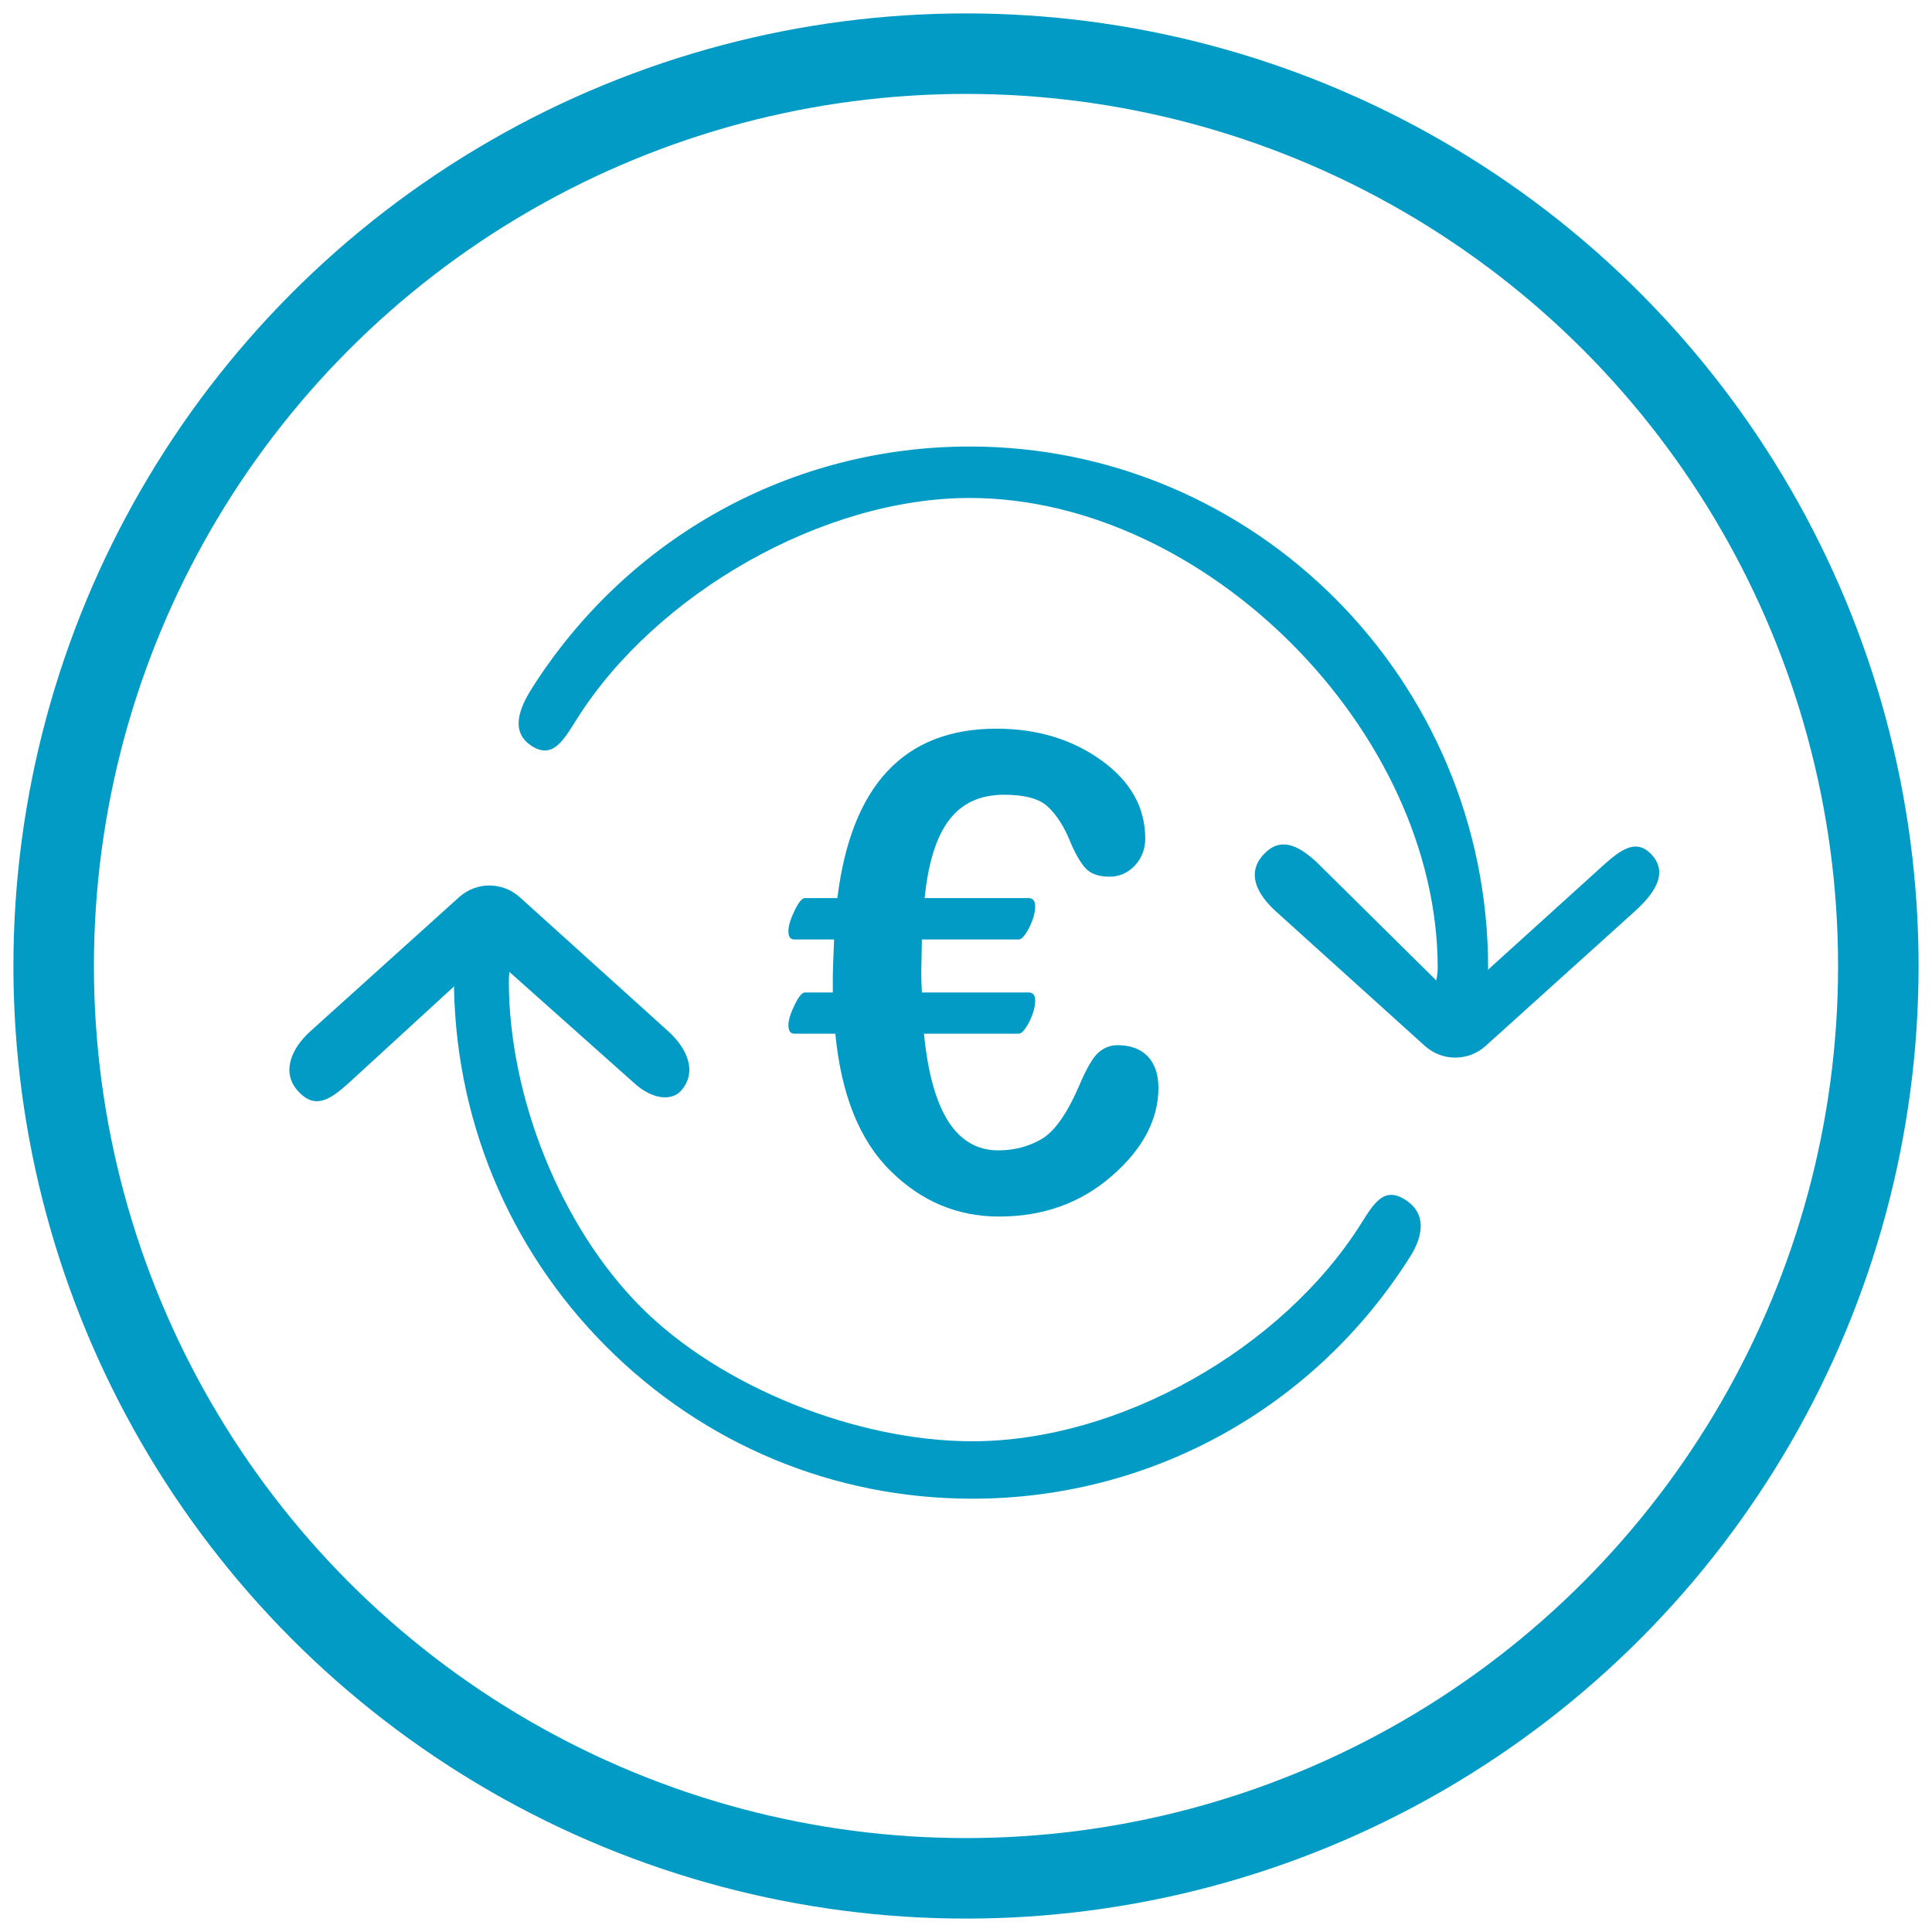
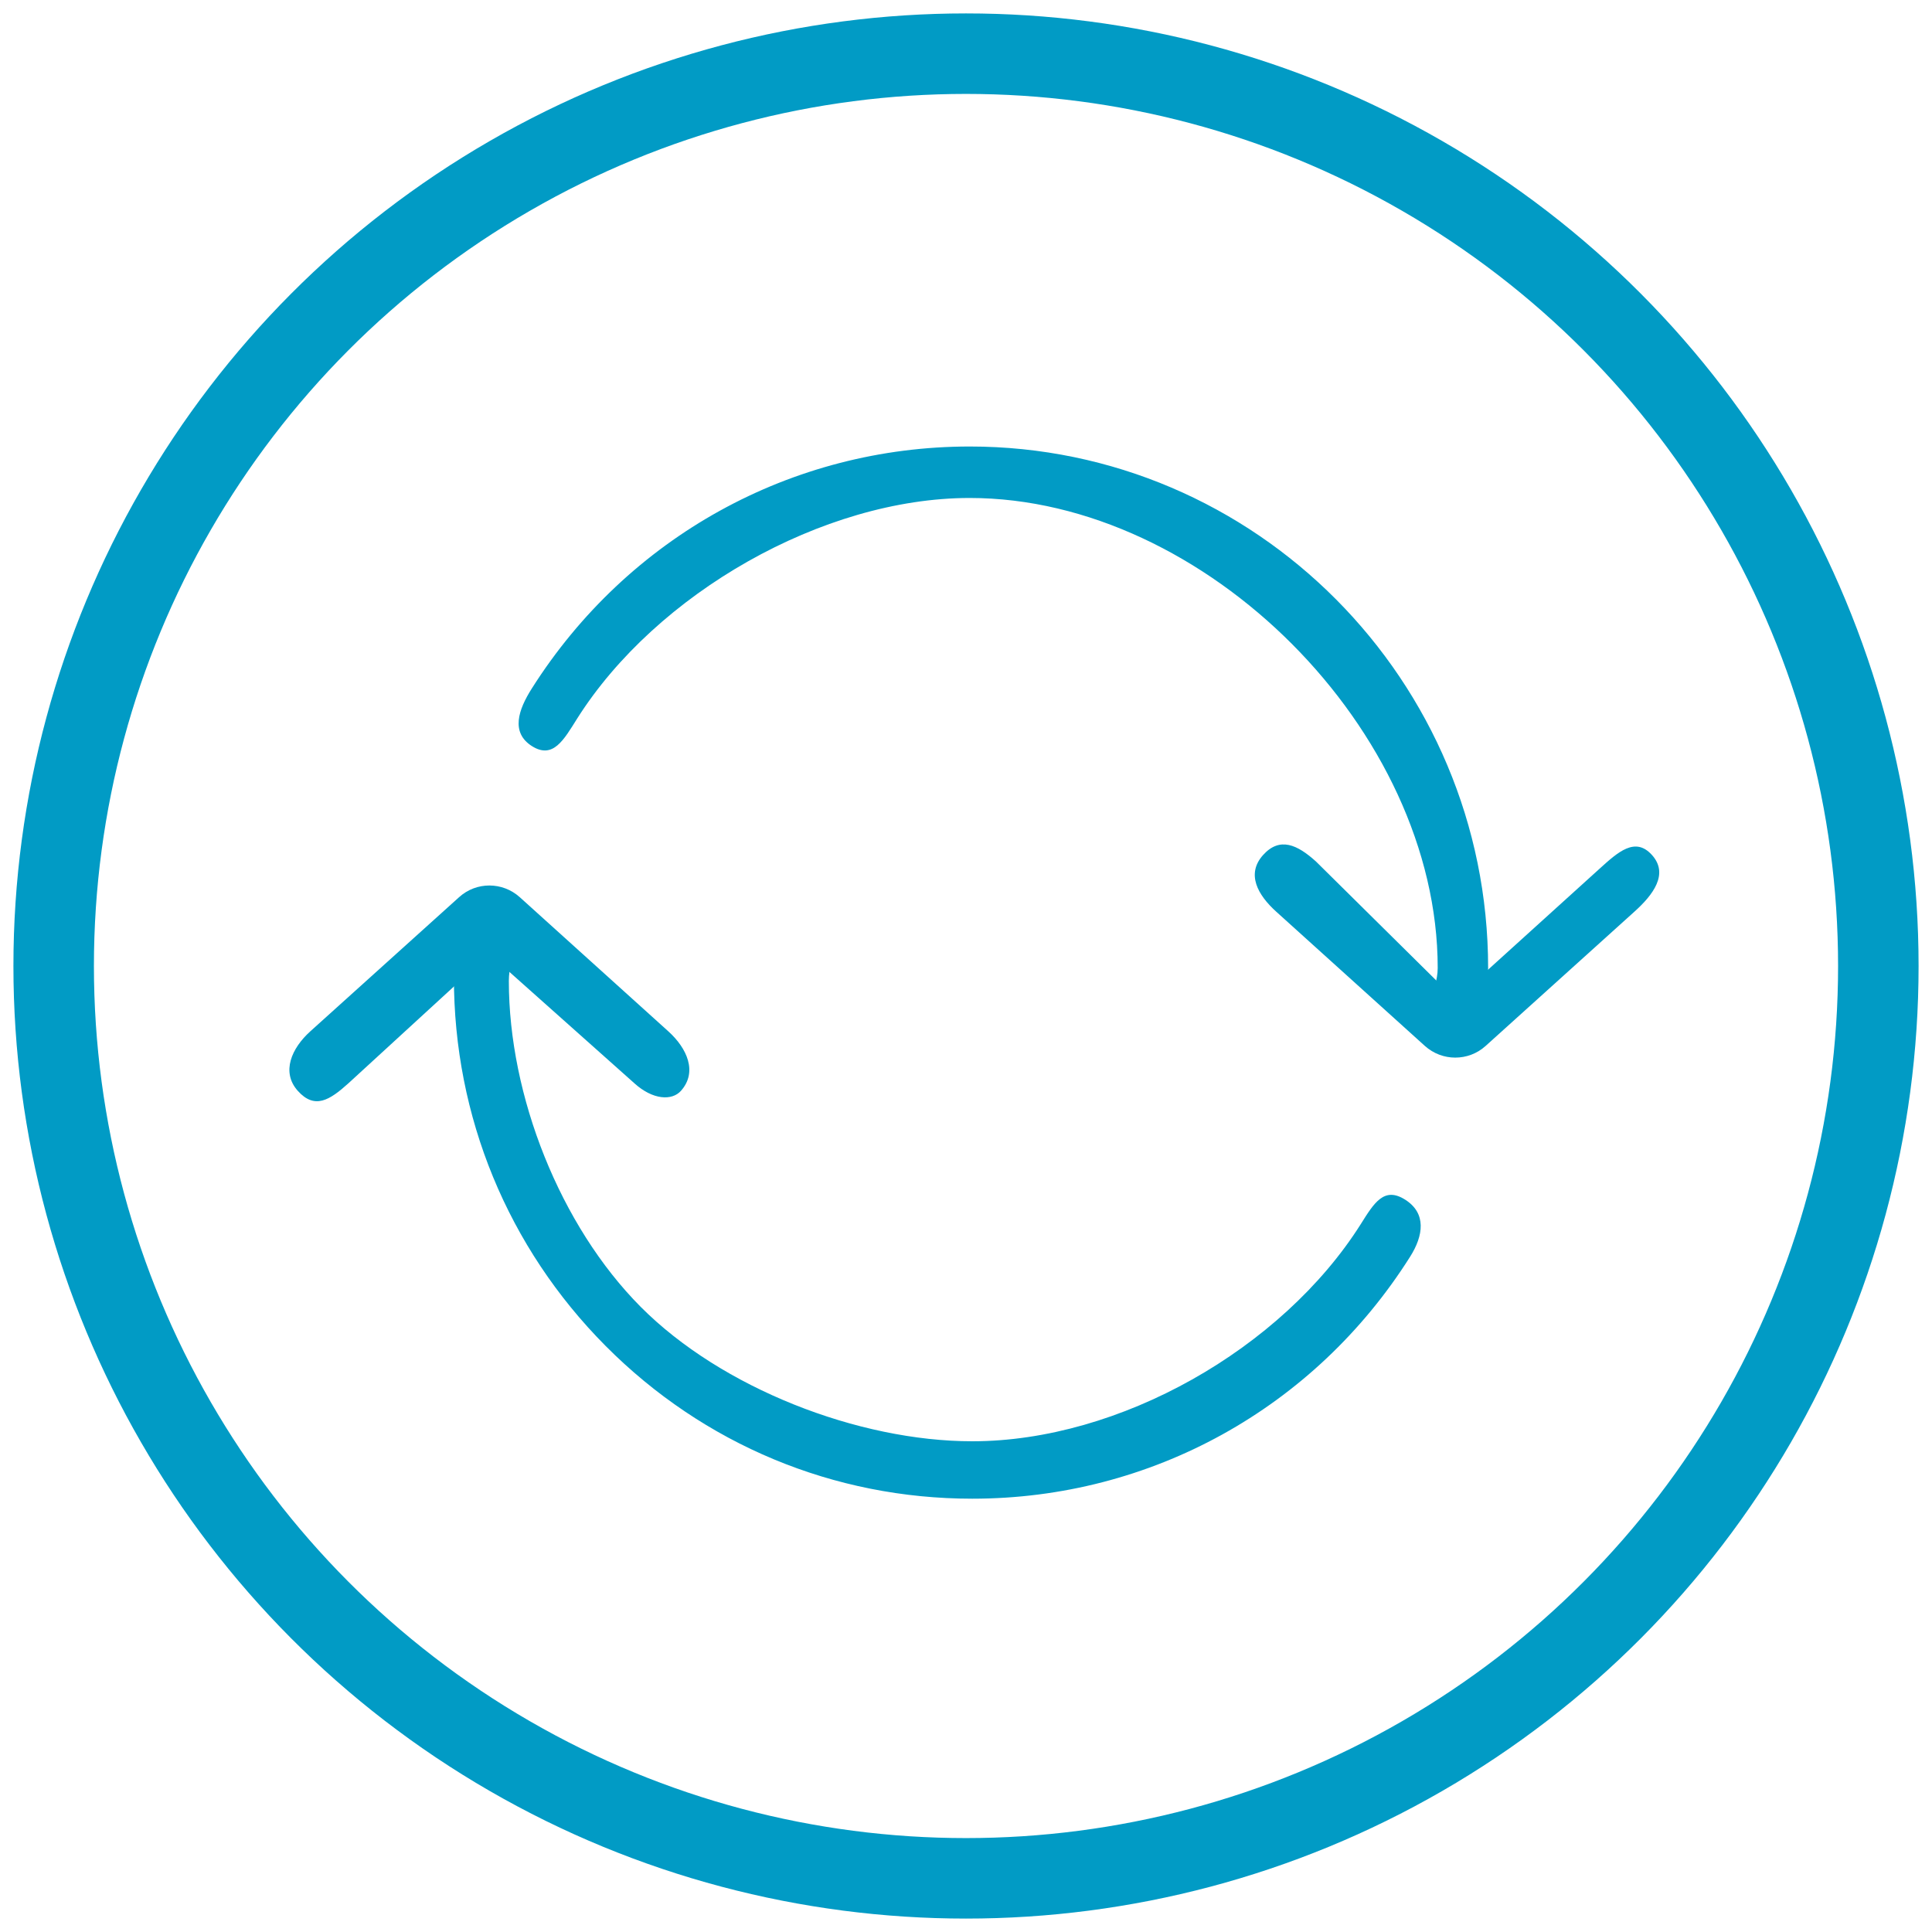
<svg xmlns="http://www.w3.org/2000/svg" width="72px" height="72px" viewBox="0 0 72 72" version="1.1">
  <title>ventajas_12</title>
  <desc>Created with Sketch.</desc>
  <defs />
  <g id="DESIGN" stroke="none" stroke-width="1" fill="none" fill-rule="evenodd">
    <g id="PARA-EMPRESAS" transform="translate(-936, -2692)">
      <g id="ventajas_12" transform="translate(938, 2694)">
        <circle id="Oval-3-Copy-14" stroke="#019BC5" stroke-width="3" cx="34" cy="34" r="34" />
        <g id="Page-1" transform="translate(8, 14)" fill="#019BC5">
-           <path d="M24.434,22.522 C24.716,25.427 25.638,26.871 27.206,26.871 C27.789,26.871 28.329,26.732 28.814,26.451 C29.3,26.169 29.767,25.504 30.216,24.463 C30.504,23.782 30.756,23.363 30.966,23.198 C31.175,23.031 31.397,22.951 31.64,22.951 C32.117,22.951 32.497,23.086 32.77,23.363 C33.036,23.646 33.171,24.035 33.171,24.537 C33.171,25.722 32.589,26.823 31.433,27.826 C30.279,28.834 28.88,29.337 27.229,29.337 C25.686,29.337 24.337,28.773 23.196,27.644 C22.042,26.516 21.351,24.81 21.13,22.522 L19.599,22.522 C19.457,22.522 19.382,22.418 19.382,22.21 C19.382,22.01 19.464,21.753 19.616,21.446 C19.763,21.139 19.892,20.987 19.999,20.987 L21.036,20.987 L21.036,20.547 C21.036,20.19 21.054,19.678 21.084,19.012 L19.599,19.012 C19.457,19.012 19.382,18.91 19.382,18.709 C19.382,18.493 19.464,18.24 19.616,17.927 C19.763,17.623 19.892,17.47 19.999,17.47 L21.206,17.47 C21.725,13.26 23.702,11.156 27.131,11.156 C28.644,11.156 29.941,11.546 31.038,12.331 C32.129,13.112 32.68,14.088 32.68,15.252 C32.68,15.648 32.545,15.982 32.293,16.258 C32.029,16.531 31.721,16.671 31.353,16.671 C30.942,16.671 30.646,16.565 30.451,16.353 C30.265,16.147 30.076,15.82 29.891,15.384 C29.662,14.812 29.382,14.374 29.058,14.07 C28.74,13.766 28.194,13.618 27.421,13.618 C26.537,13.618 25.858,13.925 25.378,14.55 C24.902,15.17 24.589,16.147 24.459,17.47 L28.341,17.47 C28.496,17.47 28.578,17.575 28.578,17.785 C28.578,18.01 28.503,18.27 28.36,18.564 C28.203,18.862 28.074,19.012 27.967,19.012 L24.356,19.012 L24.333,20.194 C24.333,20.558 24.347,20.823 24.356,20.987 L28.341,20.987 C28.496,20.987 28.578,21.087 28.578,21.286 C28.578,21.52 28.503,21.786 28.36,22.08 C28.203,22.377 28.074,22.522 27.967,22.522 L24.434,22.522 Z" id="Fill-1" />
          <path d="M13.648,24.376 L8.236,19.554 L2.979,24.376 C2.284,25.002 1.727,25.355 1.097,24.652 C0.472,23.951 0.867,23.063 1.566,22.433 L7.107,17.437 C7.75,16.853 8.727,16.855 9.373,17.438 L14.909,22.437 C15.605,23.066 16.003,23.951 15.377,24.652 C15.043,25.028 14.328,24.991 13.648,24.376 Z" id="Fill-3" />
          <path d="M12.571,34.161 C8.924,30.492 6.913,25.612 6.916,20.421 C6.916,19.479 7.674,18.715 8.612,18.715 C9.55,18.715 8.963,19.619 8.963,20.559 C8.963,24.839 10.871,29.679 13.878,32.704 C16.887,35.728 21.98,37.712 26.234,37.712 C31.716,37.712 37.768,34.275 40.711,29.621 C41.211,28.824 41.582,28.208 42.371,28.711 C43.162,29.216 43.053,30.042 42.549,30.837 C38.982,36.483 32.883,39.852 26.234,39.852 C21.072,39.852 16.223,37.832 12.571,34.161 Z" id="Fill-5" />
          <path d="M43.579,20.073 C43.579,11.239 34.919,2.558 26.137,2.558 C20.662,2.559 14.459,6.117 11.511,10.776 C11.011,11.571 10.61,12.307 9.818,11.802 C9.029,11.295 9.314,10.454 9.818,9.659 C13.394,4.015 19.495,0.642 26.137,0.64 C36.789,0.64 45.458,9.359 45.458,20.073 C45.458,21.015 44.699,21.779 43.761,21.779 C42.827,21.779 43.579,21.017 43.579,20.073 Z" id="Fill-7" />
          <path d="M43.1,22.978 L37.564,17.978 C36.865,17.348 36.441,16.572 37.067,15.869 C37.692,15.17 38.35,15.479 39.045,16.108 L44.236,21.242 L49.607,16.378 C50.303,15.747 50.943,15.167 51.569,15.869 C52.195,16.572 51.608,17.348 50.909,17.976 L45.366,22.978 C45.045,23.269 44.64,23.414 44.233,23.414 C43.829,23.414 43.424,23.269 43.1,22.978 Z" id="Fill-10" />
        </g>
      </g>
    </g>
  </g>
</svg>